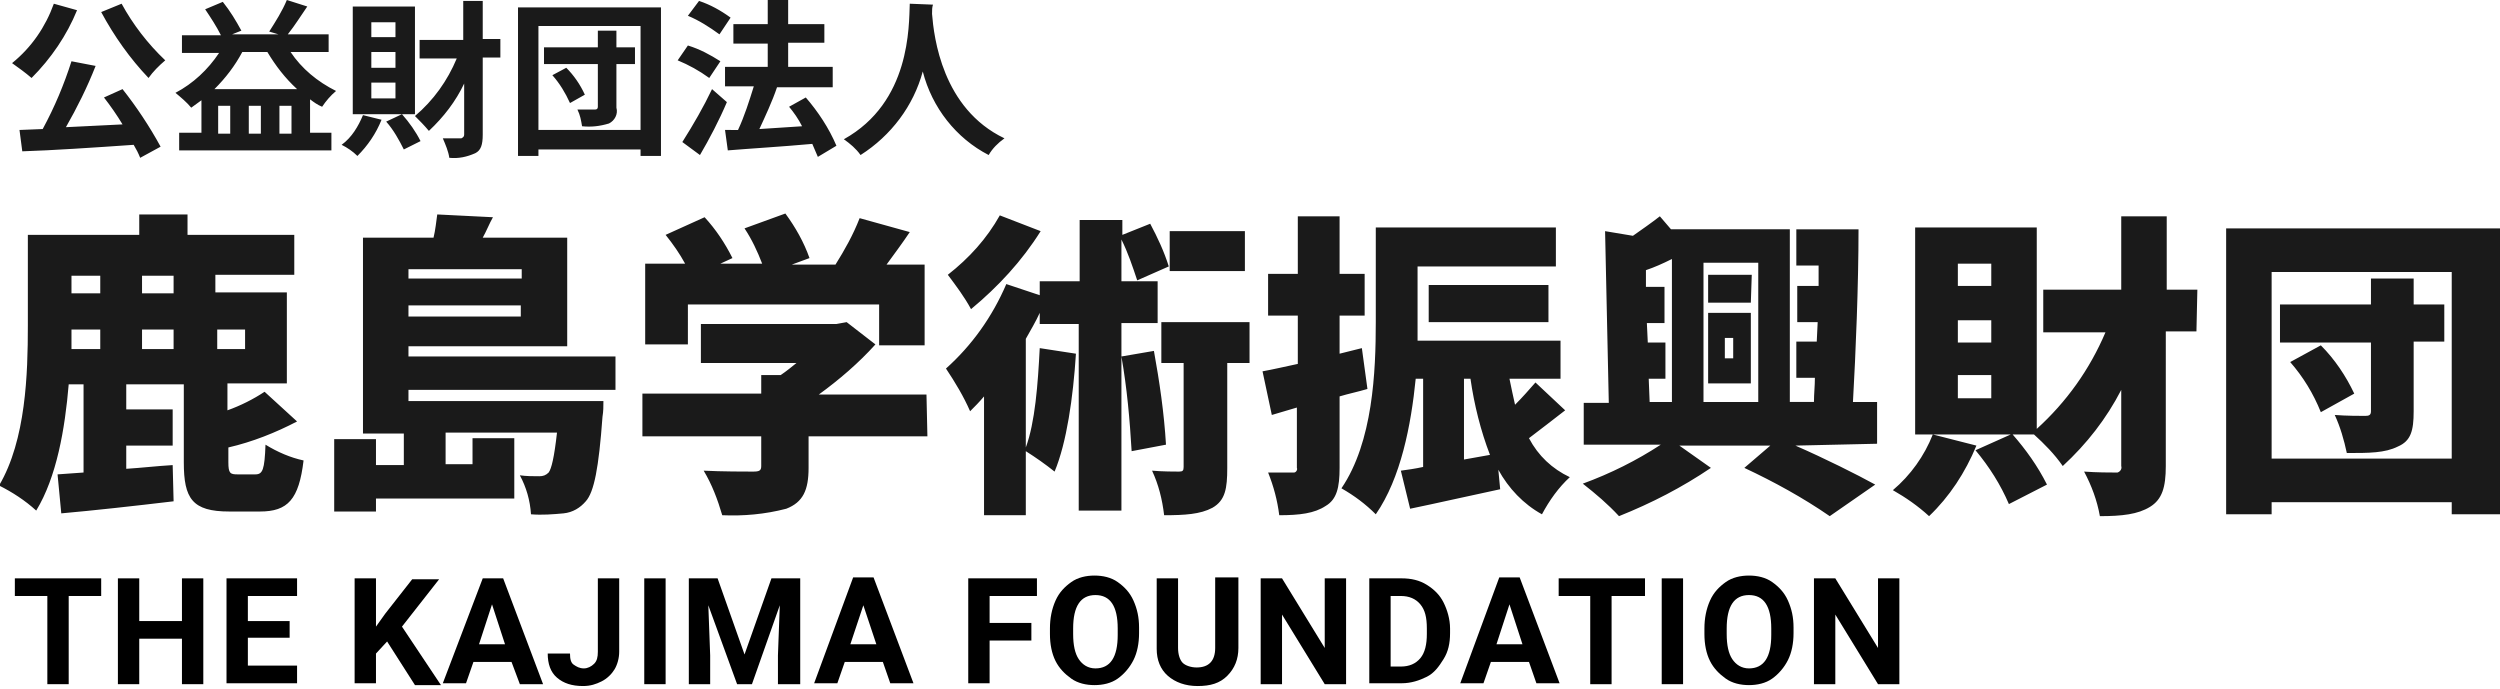
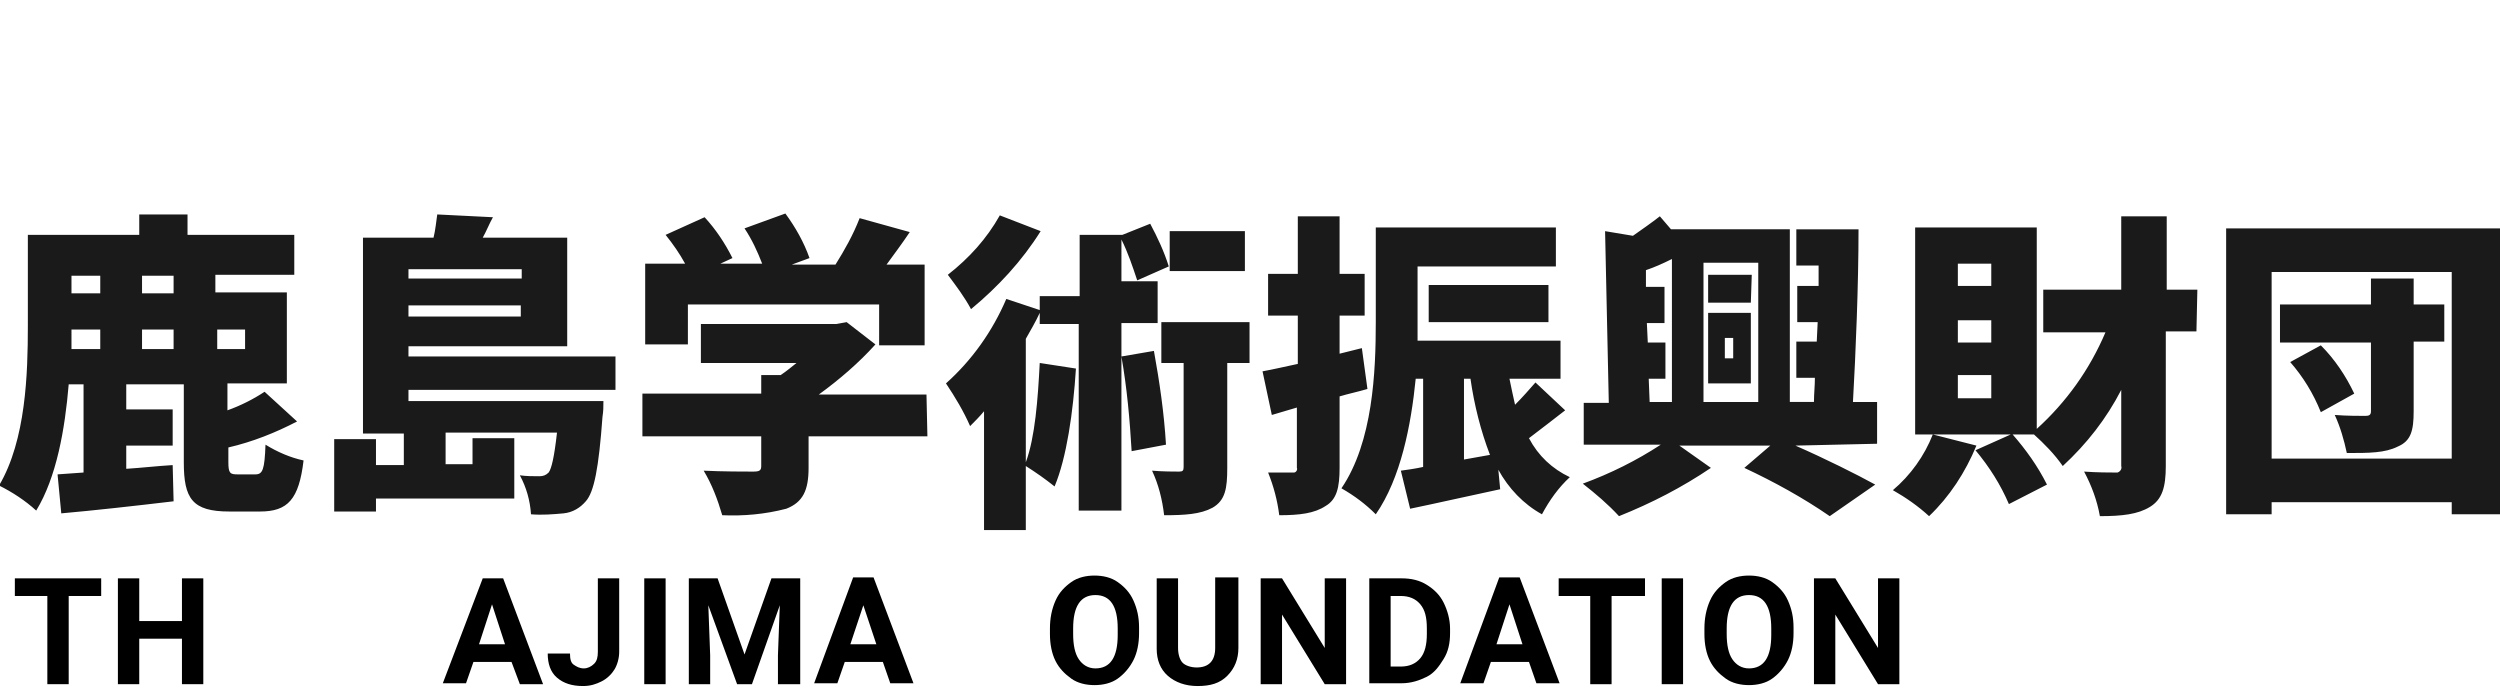
<svg xmlns="http://www.w3.org/2000/svg" version="1.1" id="logo.svg" x="0px" y="0px" viewBox="0 0 269.3 74.2" style="enable-background:new 0 0 269.3 74.2;" xml:space="preserve">
  <style type="text/css">
	.st0{fill-rule:evenodd;clip-rule:evenodd;fill:#1A1A1A;}
</style>
-   <path id="logo" class="st0" d="M10.8,35.5v2.1H7.7c0-0.7,0-1.4,0-2.1L10.8,35.5L10.8,35.5z M10.8,29.7v1.9H7.7v-1.9  C7.7,29.7,10.8,29.7,10.8,29.7z M18.7,31.6h-3.4v-1.9h3.4C18.7,29.7,18.7,31.6,18.7,31.6z M18.7,37.6h-3.4v-2.1h3.4V37.6L18.7,37.6z   M26.4,35.5v2.1h-3v-2.1H26.4L26.4,35.5z M25.6,51.1c-0.8,0-1-0.1-1-1.3v-1.6c2.6-0.6,5.1-1.6,7.4-2.8l-3.5-3.2  c-1.2,0.8-2.6,1.5-4,2v-2.9h6.4v-9.8h-7.7v-1.9h8.5v-4.3H20.2v-2.2H15v2.2h-12v9.8c0,5.1-0.2,12.3-3.1,17.2c1.4,0.7,2.8,1.6,4,2.7  c2.2-3.6,3.1-8.8,3.5-13.6h1.6v9.5l-2.8,0.2l0.4,4.2c3.4-0.3,7.9-0.8,12.1-1.3l-0.1-3.9c-1.7,0.1-3.4,0.3-5,0.4V48h5v-3.9h-5v-2.7  h6.2v8.4c0,3.9,0.9,5.3,4.9,5.3h3.3c3,0,4.2-1.3,4.7-5.5c-1.4-0.3-2.8-0.9-4.1-1.7c-0.1,2.7-0.3,3.2-1.1,3.2L25.6,51.1L25.6,51.1z   M56.2,29v1H44v-1H56.2L56.2,29z M44,34.1v-1.2h12.1v1.2L44,34.1L44,34.1z M66.3,42v-3.6H44v-1.1h17.1V25.6H52  c0.4-0.7,0.7-1.5,1.1-2.2l-6-0.3c-0.1,0.7-0.2,1.7-0.4,2.5h-7.6v21.1h4.4v3.4h-3v-2.8h-4.5v7.8h4.5v-1.4h14.9v-6.5h-4.5v2.8h-2.9  v-3.4h12c-0.3,2.7-0.6,3.9-0.9,4.3c-0.3,0.3-0.6,0.4-1,0.4c-0.7,0-1.4,0-2.1-0.1c0.7,1.3,1.1,2.7,1.2,4.2c1.2,0.1,2.4,0,3.5-0.1  c1-0.1,1.8-0.6,2.4-1.3c0.9-1,1.4-3.6,1.8-9.1c0.1-0.6,0.1-1.1,0.1-1.7H44V42L66.3,42L66.3,42z M74.1,32.8h20.6v4.4h4.9v-8.7h-4.1  c0.8-1.1,1.7-2.3,2.5-3.5l-5.4-1.5c-0.7,1.8-1.6,3.4-2.6,5h-4.7l1.9-0.7c-0.6-1.7-1.5-3.3-2.6-4.8l-4.4,1.6c0.8,1.2,1.4,2.5,1.9,3.8  h-4.5l1.3-0.6c-0.8-1.6-1.8-3.1-3-4.4l-4.2,1.9c0.8,1,1.5,2,2.1,3.1h-4.3v8.7h4.6L74.1,32.8L74.1,32.8z M99.8,42.5H88.2  c2.2-1.6,4.3-3.4,6.1-5.4l-3.1-2.4l-1.1,0.2H75.5v4.2h10.3c-0.5,0.4-1.1,0.9-1.7,1.3H82v2H69.2V47H82v3.2c0,0.5-0.2,0.6-0.9,0.6  s-3.4,0-5.3-0.1c0.9,1.5,1.5,3.1,2,4.8c2.3,0.1,4.6-0.1,6.9-0.7c1.8-0.7,2.4-2,2.4-4.4V47h12.8L99.8,42.5L99.8,42.5z M134.1,24.9  H126v4.3h8.1V24.9L134.1,24.9z M107.7,23.2c-1.4,2.5-3.3,4.6-5.6,6.4c0.9,1.2,1.8,2.4,2.5,3.7c2.9-2.4,5.5-5.2,7.5-8.4L107.7,23.2z   M124.7,34.8v-4.5h-3.9v-4.5c0.7,1.4,1.2,2.9,1.7,4.4l3.4-1.5c-0.5-1.6-1.2-3.1-2-4.6l-3,1.2v-1.6h-4.6v6.6H112v1.5l-3.6-1.2  c-1.5,3.5-3.7,6.6-6.5,9.1c1,1.5,1.9,3,2.6,4.6c0.5-0.5,1-1,1.5-1.6v12.8h4.5v-6.9c1.1,0.7,2.1,1.4,3.1,2.2c1.3-3.1,2-8,2.3-12.7  l-3.9-0.6c-0.2,3.9-0.5,8-1.5,10.7V36.5c0.5-0.9,1.1-1.9,1.5-2.8v1.2h4.2V55h4.6V34.8H124.7z M120.8,38.4c0.6,3.4,0.9,6.8,1.1,10.2  l3.7-0.7c-0.2-3.4-0.7-6.8-1.3-10.1L120.8,38.4z M134.6,34.7h-9.5v4.4h2.4v11.2c0,0.4-0.1,0.5-0.5,0.5c-0.4,0-1.8,0-2.9-0.1  c0.7,1.5,1.1,3.1,1.3,4.8c2.2,0,3.9-0.1,5.2-0.8c1.4-0.8,1.6-2.1,1.6-4.3V39.1h2.4L134.6,34.7L134.6,34.7z M146.7,37.5l-2.4,0.6  v-4.1h2.7v-4.5h-2.7v-6.2h-4.5v6.2h-3.2v4.5h3.2v5.2c-1.4,0.3-2.7,0.6-3.8,0.8l1,4.7l2.7-0.8v6.5c0.1,0.2-0.1,0.5-0.3,0.5  c-0.1,0-0.2,0-0.2,0c-0.9,0-1.7,0-2.6,0c0.6,1.5,1,3,1.2,4.6c2.2,0,3.8-0.2,5-1c1.2-0.7,1.5-2,1.5-4.1v-7.7c1-0.3,2-0.5,3-0.8  L146.7,37.5z M157.7,49.5v-8.7h0.7c0.4,2.8,1.1,5.6,2.1,8.2L157.7,49.5z M165.4,41.2c-0.7,0.8-1.4,1.6-2.2,2.4  c-0.2-0.9-0.4-1.8-0.6-2.8h5.5v-4.1h-15.4c0-0.7,0-1.4,0-2v-6h14.9v-4.2h-19.4v10.2c0,5.3-0.3,12.9-3.7,17.9  c1.4,0.8,2.6,1.7,3.7,2.8c2.7-3.9,3.8-9.6,4.3-14.6h0.8v9.5c-0.9,0.2-1.7,0.3-2.4,0.4l1,4.1c2.9-0.6,6.4-1.4,9.7-2.1l-0.2-2.1  c1.1,2,2.7,3.7,4.7,4.8c0.8-1.5,1.8-2.9,3-4c-1.9-0.9-3.4-2.3-4.4-4.2c1.2-0.9,2.6-2,3.9-3L165.4,41.2z M166.8,34.7v-4h-12.9v4  L166.8,34.7L166.8,34.7z M188.7,29.6H184v3h4.6L188.7,29.6L188.7,29.6z M186.7,38.6h-0.9v-2.2h0.9L186.7,38.6L186.7,38.6z   M188.6,33.7H184v7.6h4.6L188.6,33.7L188.6,33.7z M177.6,40.8h1.8v-3.9h-1.9l-0.1-2.1h1.9v-3.9h-2l0-1.8c0.9-0.3,1.8-0.7,2.8-1.2  v15.4h-2.4L177.6,40.8z M189.4,28.3v15h-5.9v-15H189.4z M202.2,47.8v-4.5h-2.6c0.3-5.3,0.6-12.6,0.6-18.6h-6.7v3.9h2.4l0,2.2h-2.3  v3.9h2.2l-0.1,2.1h-2.2v3.9h2c0,0.9-0.1,1.7-0.1,2.6h-2.6V24.7h-12.8l-1.2-1.4c-0.9,0.7-1.9,1.4-2.9,2.1l-3-0.5l0.4,18.5h-2.7v4.5  h8.3c-2.6,1.7-5.4,3.1-8.4,4.2c1.4,1.1,2.7,2.2,3.9,3.5c3.5-1.4,6.8-3.1,9.9-5.2l-3.4-2.4h9.8l-2.8,2.4c3.2,1.5,6.3,3.2,9.2,5.2  l4.9-3.4c-2-1.1-5.4-2.8-8.6-4.2L202.2,47.8L202.2,47.8z M208.2,46.8c-0.9,2.3-2.4,4.4-4.3,6c1.4,0.8,2.7,1.7,3.9,2.8  c2.2-2.1,3.9-4.7,5.1-7.6L208.2,46.8z M214.5,30.8h-3.6v-2.4h3.6C214.5,28.4,214.5,30.8,214.5,30.8z M214.5,36.9h-3.6v-2.4h3.6V36.9  L214.5,36.9z M214.5,42.9h-3.6v-2.5h3.6V42.9L214.5,42.9z M236.7,31.2h-3.3v-7.9h-4.9v7.9h-8.4v4.6h6.7c-1.7,4-4.2,7.5-7.4,10.4  V24.5h-13.1v22.3h10.3l-3.8,1.7c1.5,1.8,2.7,3.7,3.6,5.8l4.1-2.1c-1-2-2.3-3.8-3.7-5.4h2.3c1.1,1,2.2,2.1,3.1,3.4  c2.6-2.4,4.7-5.1,6.3-8.2v8.2c0.1,0.3-0.1,0.6-0.4,0.7c-0.1,0-0.2,0-0.3,0c-0.5,0-1.9,0-3.3-0.1c0.8,1.5,1.4,3.1,1.7,4.8  c2.4,0,4.1-0.2,5.4-1c1.3-0.8,1.7-2.1,1.7-4.4V35.7h3.3L236.7,31.2L236.7,31.2z M246.7,39c1.4,1.6,2.5,3.4,3.3,5.4l3.6-2  c-0.9-1.9-2.1-3.7-3.6-5.2L246.7,39z M263.3,32.8H260V30h-4.6v2.8h-9.8v4.1h9.8v7.4c0,0.4-0.2,0.5-0.6,0.5c-0.5,0-2.1,0-3.3-0.1  c0.6,1.3,1,2.7,1.3,4.1c2.4,0,4.1,0,5.5-0.7c1.4-0.6,1.7-1.7,1.7-3.8v-7.5h3.3L263.3,32.8L263.3,32.8z M244.7,49.4V29.3h19.4v20.1  L244.7,49.4L244.7,49.4z M239.8,24.6v30.8h4.9v-1.3h19.4v1.3h5.2V24.6L239.8,24.6L239.8,24.6z" />
-   <path id="公益財団法人_のコピー" class="st0" d="M10.9,1.3c1.4,2.6,3.1,5,5.1,7.1c0.5-0.7,1.1-1.3,1.8-1.9  c-1.9-1.8-3.5-3.9-4.7-6.1L10.9,1.3z M5.8,0.4C4.9,2.9,3.4,5.1,1.3,6.8c0.7,0.5,1.4,1,2.1,1.6c2.1-2.1,3.8-4.6,4.9-7.3L5.8,0.4z   M11.2,10.5c0.7,0.9,1.4,1.9,2,2.9c-2.1,0.1-4.2,0.2-6.1,0.3c1.2-2.1,2.3-4.3,3.2-6.6L7.7,6.6c-0.8,2.5-1.8,4.9-3.1,7.3l-2.5,0.1  l0.3,2.3c3.2-0.1,7.7-0.4,12-0.7c0.3,0.5,0.5,0.9,0.7,1.4l2.2-1.2c-1.2-2.2-2.6-4.3-4.1-6.2L11.2,10.5z M23.1,9.6  c1.2-1.2,2.2-2.5,3-4h2.7c0.9,1.5,1.9,2.8,3.2,4C32,9.6,23.1,9.6,23.1,9.6z M30.1,14.4v-3h1.3v3L30.1,14.4L30.1,14.4z M24.8,14.4  h-1.3v-3h1.3V14.4L24.8,14.4z M28.1,14.4h-1.3v-3h1.3V14.4L28.1,14.4z M35.4,5.6V3.7h-4.4c0.8-1,1.4-2,2.1-3L30.9,0  c-0.5,1.2-1.2,2.3-1.9,3.4L30,3.7h-5L26,3.3c-0.6-1.1-1.2-2.1-2-3.1L22.1,1c0.6,0.9,1.2,1.8,1.7,2.8h-4.2v1.9h4  C22.4,7.5,20.8,9,18.9,10c0.6,0.5,1.2,1,1.7,1.6c0.4-0.3,0.7-0.5,1.1-0.8v3.5h-2.4v1.9h16.4v-1.9h-2.3v-3.6c0.4,0.3,0.8,0.6,1.3,0.8  c0.4-0.6,0.9-1.2,1.5-1.7c-2-1-3.7-2.4-4.9-4.2L35.4,5.6L35.4,5.6z M42.6,4H40V2.4h2.6V4L42.6,4z M42.6,7.3H40V5.6h2.6V7.3L42.6,7.3  z M42.6,10.6H40V8.9h2.6V10.6L42.6,10.6z M44.7,0.7H38v11.6h6.7V0.7L44.7,0.7z M39.1,12.4c-0.5,1.2-1.2,2.4-2.3,3.2  c0.6,0.3,1.2,0.7,1.7,1.2c1.1-1.1,2-2.4,2.6-3.9L39.1,12.4z M41.6,13.1c0.8,0.9,1.4,2,1.9,3l1.8-0.9c-0.5-1-1.2-2-2-2.9L41.6,13.1z   M53.9,4.2H52V0.1h-2.1v4.2h-4.7v2h4c-1,2.4-2.5,4.5-4.5,6.2c0.5,0.5,1,1,1.5,1.6c1.6-1.5,2.9-3.2,3.8-5.1v5.5  c0,0.2-0.1,0.3-0.3,0.4c0,0-0.1,0-0.1,0c-0.3,0-1.1,0-1.9,0c0.3,0.7,0.6,1.4,0.7,2.1c1,0.1,1.9-0.1,2.8-0.5c0.6-0.3,0.8-0.9,0.8-2  V6.2h1.9V4.2L53.9,4.2z M59.5,8.1c0.8,0.9,1.4,1.9,1.9,3l1.6-0.9c-0.5-1.1-1.2-2.1-2-2.9L59.5,8.1z M68.4,5.1h-2V3.3h-2v1.8h-5.8  v1.8h5.8v4.6c0,0.2-0.1,0.3-0.3,0.3c-0.3,0-1.2,0-1.9,0c0.3,0.6,0.4,1.2,0.5,1.8c1,0.1,1.9,0,2.9-0.3c0.6-0.3,1-1,0.8-1.7V6.9h2V5.1  L68.4,5.1z M58,14V2.8h11V14L58,14L58,14z M55.8,0.8v16H58v-0.7h11v0.7h2.2v-16H55.8z M78.7,1.9c-1.1-0.8-2.2-1.4-3.4-1.8l-1.2,1.6  c1.2,0.5,2.3,1.2,3.4,2L78.7,1.9z M77.6,6.6c-1.1-0.7-2.2-1.3-3.5-1.7l-1.1,1.6c1.2,0.5,2.3,1.1,3.4,1.9L77.6,6.6z M76.7,9.6  c-0.9,1.9-2,3.8-3.2,5.7l1.9,1.4c1-1.7,2.1-3.8,2.9-5.7L76.7,9.6z M90.1,15.7c-0.8-1.9-2-3.7-3.3-5.2l-1.8,1c0.5,0.6,1,1.3,1.4,2.1  c-1.6,0.1-3.2,0.2-4.6,0.3c0.6-1.3,1.4-3,1.9-4.5l-0.1,0h6.1V7.2h-4.8V4.6h3.9V2.6h-3.9V0h-2.2v2.6H79v2.1h3.7v2.5h-4.6v2.1h3.1  c-0.5,1.6-1,3.2-1.7,4.7L78.1,14l0.3,2.2c2.4-0.2,5.8-0.4,9.1-0.7c0.2,0.5,0.4,0.9,0.6,1.4L90.1,15.7z M98,0.4  C97.9,2.8,98.1,11,90.9,15c0.7,0.5,1.3,1,1.8,1.7c3.3-2.1,5.7-5.3,6.7-9c1,3.9,3.6,7.2,7.1,9c0.4-0.7,1-1.3,1.7-1.8  c-6.7-3.2-7.6-10.9-7.8-13.4c0-0.4,0-0.7,0.1-1L98,0.4L98,0.4z" />
+   <path id="logo" class="st0" d="M10.8,35.5v2.1H7.7c0-0.7,0-1.4,0-2.1L10.8,35.5L10.8,35.5z M10.8,29.7v1.9H7.7v-1.9  C7.7,29.7,10.8,29.7,10.8,29.7z M18.7,31.6h-3.4v-1.9h3.4C18.7,29.7,18.7,31.6,18.7,31.6z M18.7,37.6h-3.4v-2.1h3.4V37.6L18.7,37.6z   M26.4,35.5v2.1h-3v-2.1H26.4L26.4,35.5z M25.6,51.1c-0.8,0-1-0.1-1-1.3v-1.6c2.6-0.6,5.1-1.6,7.4-2.8l-3.5-3.2  c-1.2,0.8-2.6,1.5-4,2v-2.9h6.4v-9.8h-7.7v-1.9h8.5v-4.3H20.2v-2.2H15v2.2h-12v9.8c0,5.1-0.2,12.3-3.1,17.2c1.4,0.7,2.8,1.6,4,2.7  c2.2-3.6,3.1-8.8,3.5-13.6h1.6v9.5l-2.8,0.2l0.4,4.2c3.4-0.3,7.9-0.8,12.1-1.3l-0.1-3.9c-1.7,0.1-3.4,0.3-5,0.4V48h5v-3.9h-5v-2.7  h6.2v8.4c0,3.9,0.9,5.3,4.9,5.3h3.3c3,0,4.2-1.3,4.7-5.5c-1.4-0.3-2.8-0.9-4.1-1.7c-0.1,2.7-0.3,3.2-1.1,3.2L25.6,51.1L25.6,51.1z   M56.2,29v1H44v-1H56.2L56.2,29z M44,34.1v-1.2h12.1v1.2L44,34.1L44,34.1z M66.3,42v-3.6H44v-1.1h17.1V25.6H52  c0.4-0.7,0.7-1.5,1.1-2.2l-6-0.3c-0.1,0.7-0.2,1.7-0.4,2.5h-7.6v21.1h4.4v3.4h-3v-2.8h-4.5v7.8h4.5v-1.4h14.9v-6.5h-4.5v2.8h-2.9  v-3.4h12c-0.3,2.7-0.6,3.9-0.9,4.3c-0.3,0.3-0.6,0.4-1,0.4c-0.7,0-1.4,0-2.1-0.1c0.7,1.3,1.1,2.7,1.2,4.2c1.2,0.1,2.4,0,3.5-0.1  c1-0.1,1.8-0.6,2.4-1.3c0.9-1,1.4-3.6,1.8-9.1c0.1-0.6,0.1-1.1,0.1-1.7H44V42L66.3,42L66.3,42z M74.1,32.8h20.6v4.4h4.9v-8.7h-4.1  c0.8-1.1,1.7-2.3,2.5-3.5l-5.4-1.5c-0.7,1.8-1.6,3.4-2.6,5h-4.7l1.9-0.7c-0.6-1.7-1.5-3.3-2.6-4.8l-4.4,1.6c0.8,1.2,1.4,2.5,1.9,3.8  h-4.5l1.3-0.6c-0.8-1.6-1.8-3.1-3-4.4l-4.2,1.9c0.8,1,1.5,2,2.1,3.1h-4.3v8.7h4.6L74.1,32.8L74.1,32.8z M99.8,42.5H88.2  c2.2-1.6,4.3-3.4,6.1-5.4l-3.1-2.4l-1.1,0.2H75.5v4.2h10.3c-0.5,0.4-1.1,0.9-1.7,1.3H82v2H69.2V47H82v3.2c0,0.5-0.2,0.6-0.9,0.6  s-3.4,0-5.3-0.1c0.9,1.5,1.5,3.1,2,4.8c2.3,0.1,4.6-0.1,6.9-0.7c1.8-0.7,2.4-2,2.4-4.4V47h12.8L99.8,42.5L99.8,42.5z M134.1,24.9  H126v4.3h8.1V24.9L134.1,24.9z M107.7,23.2c-1.4,2.5-3.3,4.6-5.6,6.4c0.9,1.2,1.8,2.4,2.5,3.7c2.9-2.4,5.5-5.2,7.5-8.4L107.7,23.2z   M124.7,34.8v-4.5h-3.9v-4.5c0.7,1.4,1.2,2.9,1.7,4.4l3.4-1.5c-0.5-1.6-1.2-3.1-2-4.6l-3,1.2h-4.6v6.6H112v1.5l-3.6-1.2  c-1.5,3.5-3.7,6.6-6.5,9.1c1,1.5,1.9,3,2.6,4.6c0.5-0.5,1-1,1.5-1.6v12.8h4.5v-6.9c1.1,0.7,2.1,1.4,3.1,2.2c1.3-3.1,2-8,2.3-12.7  l-3.9-0.6c-0.2,3.9-0.5,8-1.5,10.7V36.5c0.5-0.9,1.1-1.9,1.5-2.8v1.2h4.2V55h4.6V34.8H124.7z M120.8,38.4c0.6,3.4,0.9,6.8,1.1,10.2  l3.7-0.7c-0.2-3.4-0.7-6.8-1.3-10.1L120.8,38.4z M134.6,34.7h-9.5v4.4h2.4v11.2c0,0.4-0.1,0.5-0.5,0.5c-0.4,0-1.8,0-2.9-0.1  c0.7,1.5,1.1,3.1,1.3,4.8c2.2,0,3.9-0.1,5.2-0.8c1.4-0.8,1.6-2.1,1.6-4.3V39.1h2.4L134.6,34.7L134.6,34.7z M146.7,37.5l-2.4,0.6  v-4.1h2.7v-4.5h-2.7v-6.2h-4.5v6.2h-3.2v4.5h3.2v5.2c-1.4,0.3-2.7,0.6-3.8,0.8l1,4.7l2.7-0.8v6.5c0.1,0.2-0.1,0.5-0.3,0.5  c-0.1,0-0.2,0-0.2,0c-0.9,0-1.7,0-2.6,0c0.6,1.5,1,3,1.2,4.6c2.2,0,3.8-0.2,5-1c1.2-0.7,1.5-2,1.5-4.1v-7.7c1-0.3,2-0.5,3-0.8  L146.7,37.5z M157.7,49.5v-8.7h0.7c0.4,2.8,1.1,5.6,2.1,8.2L157.7,49.5z M165.4,41.2c-0.7,0.8-1.4,1.6-2.2,2.4  c-0.2-0.9-0.4-1.8-0.6-2.8h5.5v-4.1h-15.4c0-0.7,0-1.4,0-2v-6h14.9v-4.2h-19.4v10.2c0,5.3-0.3,12.9-3.7,17.9  c1.4,0.8,2.6,1.7,3.7,2.8c2.7-3.9,3.8-9.6,4.3-14.6h0.8v9.5c-0.9,0.2-1.7,0.3-2.4,0.4l1,4.1c2.9-0.6,6.4-1.4,9.7-2.1l-0.2-2.1  c1.1,2,2.7,3.7,4.7,4.8c0.8-1.5,1.8-2.9,3-4c-1.9-0.9-3.4-2.3-4.4-4.2c1.2-0.9,2.6-2,3.9-3L165.4,41.2z M166.8,34.7v-4h-12.9v4  L166.8,34.7L166.8,34.7z M188.7,29.6H184v3h4.6L188.7,29.6L188.7,29.6z M186.7,38.6h-0.9v-2.2h0.9L186.7,38.6L186.7,38.6z   M188.6,33.7H184v7.6h4.6L188.6,33.7L188.6,33.7z M177.6,40.8h1.8v-3.9h-1.9l-0.1-2.1h1.9v-3.9h-2l0-1.8c0.9-0.3,1.8-0.7,2.8-1.2  v15.4h-2.4L177.6,40.8z M189.4,28.3v15h-5.9v-15H189.4z M202.2,47.8v-4.5h-2.6c0.3-5.3,0.6-12.6,0.6-18.6h-6.7v3.9h2.4l0,2.2h-2.3  v3.9h2.2l-0.1,2.1h-2.2v3.9h2c0,0.9-0.1,1.7-0.1,2.6h-2.6V24.7h-12.8l-1.2-1.4c-0.9,0.7-1.9,1.4-2.9,2.1l-3-0.5l0.4,18.5h-2.7v4.5  h8.3c-2.6,1.7-5.4,3.1-8.4,4.2c1.4,1.1,2.7,2.2,3.9,3.5c3.5-1.4,6.8-3.1,9.9-5.2l-3.4-2.4h9.8l-2.8,2.4c3.2,1.5,6.3,3.2,9.2,5.2  l4.9-3.4c-2-1.1-5.4-2.8-8.6-4.2L202.2,47.8L202.2,47.8z M208.2,46.8c-0.9,2.3-2.4,4.4-4.3,6c1.4,0.8,2.7,1.7,3.9,2.8  c2.2-2.1,3.9-4.7,5.1-7.6L208.2,46.8z M214.5,30.8h-3.6v-2.4h3.6C214.5,28.4,214.5,30.8,214.5,30.8z M214.5,36.9h-3.6v-2.4h3.6V36.9  L214.5,36.9z M214.5,42.9h-3.6v-2.5h3.6V42.9L214.5,42.9z M236.7,31.2h-3.3v-7.9h-4.9v7.9h-8.4v4.6h6.7c-1.7,4-4.2,7.5-7.4,10.4  V24.5h-13.1v22.3h10.3l-3.8,1.7c1.5,1.8,2.7,3.7,3.6,5.8l4.1-2.1c-1-2-2.3-3.8-3.7-5.4h2.3c1.1,1,2.2,2.1,3.1,3.4  c2.6-2.4,4.7-5.1,6.3-8.2v8.2c0.1,0.3-0.1,0.6-0.4,0.7c-0.1,0-0.2,0-0.3,0c-0.5,0-1.9,0-3.3-0.1c0.8,1.5,1.4,3.1,1.7,4.8  c2.4,0,4.1-0.2,5.4-1c1.3-0.8,1.7-2.1,1.7-4.4V35.7h3.3L236.7,31.2L236.7,31.2z M246.7,39c1.4,1.6,2.5,3.4,3.3,5.4l3.6-2  c-0.9-1.9-2.1-3.7-3.6-5.2L246.7,39z M263.3,32.8H260V30h-4.6v2.8h-9.8v4.1h9.8v7.4c0,0.4-0.2,0.5-0.6,0.5c-0.5,0-2.1,0-3.3-0.1  c0.6,1.3,1,2.7,1.3,4.1c2.4,0,4.1,0,5.5-0.7c1.4-0.6,1.7-1.7,1.7-3.8v-7.5h3.3L263.3,32.8L263.3,32.8z M244.7,49.4V29.3h19.4v20.1  L244.7,49.4L244.7,49.4z M239.8,24.6v30.8h4.9v-1.3h19.4v1.3h5.2V24.6L239.8,24.6L239.8,24.6z" />
  <g>
    <path d="M10.9,64.2H7.4v9.5H5.1v-9.5H1.6v-1.9h9.3V64.2z" />
    <path d="M21.9,73.7h-2.3v-4.9H15v4.9h-2.3V62.3H15v4.6h4.6v-4.6h2.3V73.7z" />
-     <path d="M31.2,68.7h-4.5v3H32v1.9h-7.6V62.3H32v1.9h-5.3v2.7h4.5V68.7z" />
-     <path d="M41.7,69.1l-1.2,1.3v3.2h-2.3V62.3h2.3v5.2l1-1.4l2.9-3.7h2.9l-4,5.1l4.2,6.3h-2.8L41.7,69.1z" />
    <path d="M55.1,71.3H51l-0.8,2.3h-2.5L52,62.3h2.2l4.3,11.4h-2.5L55.1,71.3z M51.6,69.4h2.8l-1.4-4.3L51.6,69.4z" />
    <path d="M64.4,62.3h2.3v7.9c0,0.7-0.2,1.4-0.5,1.9s-0.8,1-1.4,1.3c-0.6,0.3-1.2,0.5-2,0.5c-1.2,0-2.1-0.3-2.8-0.9s-1-1.5-1-2.6h2.4   c0,0.6,0.1,1,0.4,1.2s0.6,0.4,1.1,0.4c0.4,0,0.8-0.2,1.1-0.5s0.4-0.7,0.4-1.3V62.3z" />
    <path d="M71.7,73.7h-2.3V62.3h2.3V73.7z" />
    <path d="M77.3,62.3l2.9,8.2l2.9-8.2h3.1v11.4h-2.4v-3.1l0.2-5.4L81,73.7h-1.6l-3.1-8.5l0.2,5.4v3.1h-2.3V62.3H77.3z" />
    <path d="M95.1,71.3H91l-0.8,2.3h-2.5l4.2-11.4h2.2l4.3,11.4h-2.5L95.1,71.3z M91.6,69.4h2.8L93,65.2L91.6,69.4z" />
-     <path d="M111.1,69h-4.5v4.6h-2.3V62.3h7.4v1.9h-5.1v2.9h4.5V69z" />
    <path d="M122.7,68.2c0,1.1-0.2,2.1-0.6,2.9s-1,1.5-1.7,2s-1.6,0.7-2.5,0.7c-0.9,0-1.8-0.2-2.5-0.7s-1.3-1.1-1.7-1.9   s-0.6-1.8-0.6-2.9v-0.6c0-1.1,0.2-2.1,0.6-3s1-1.5,1.7-2s1.6-0.7,2.5-0.7s1.8,0.2,2.5,0.7s1.3,1.1,1.7,2s0.6,1.8,0.6,2.9V68.2z    M120.4,67.7c0-1.2-0.2-2.1-0.6-2.7s-1-0.9-1.8-0.9c-0.8,0-1.4,0.3-1.8,0.9s-0.6,1.5-0.6,2.7v0.6c0,1.2,0.2,2.1,0.6,2.7s1,1,1.8,1   c0.8,0,1.4-0.3,1.8-0.9s0.6-1.5,0.6-2.7V67.7z" />
    <path d="M133.4,62.3v7.5c0,1.2-0.4,2.2-1.2,3s-1.8,1.1-3.2,1.1c-1.3,0-2.4-0.4-3.2-1.1s-1.2-1.7-1.2-2.9v-7.6h2.3v7.5   c0,0.7,0.2,1.3,0.5,1.6s0.9,0.5,1.5,0.5c1.3,0,2-0.7,2-2.1v-7.6H133.4z" />
    <path d="M145,73.7h-2.3l-4.6-7.5v7.5h-2.3V62.3h2.3l4.6,7.5v-7.5h2.3V73.7z" />
    <path d="M147.5,73.7V62.3h3.5c1,0,1.9,0.2,2.7,0.7s1.4,1.1,1.8,1.9s0.7,1.8,0.7,2.8v0.5c0,1.1-0.2,2-0.7,2.8s-1,1.5-1.8,1.9   s-1.7,0.7-2.7,0.7H147.5z M149.8,64.2v7.6h1.1c0.9,0,1.6-0.3,2.1-0.9s0.7-1.5,0.7-2.6v-0.6c0-1.2-0.2-2-0.7-2.6s-1.2-0.9-2.1-0.9   H149.8z" />
    <path d="M164.7,71.3h-4.1l-0.8,2.3h-2.5l4.2-11.4h2.2l4.3,11.4h-2.5L164.7,71.3z M161.2,69.4h2.8l-1.4-4.3L161.2,69.4z" />
    <path d="M177.1,64.2h-3.5v9.5h-2.3v-9.5h-3.4v-1.9h9.3V64.2z" />
    <path d="M181.3,73.7h-2.3V62.3h2.3V73.7z" />
    <path d="M193.2,68.2c0,1.1-0.2,2.1-0.6,2.9s-1,1.5-1.7,2s-1.6,0.7-2.5,0.7c-0.9,0-1.8-0.2-2.5-0.7s-1.3-1.1-1.7-1.9   s-0.6-1.8-0.6-2.9v-0.6c0-1.1,0.2-2.1,0.6-3s1-1.5,1.7-2s1.6-0.7,2.5-0.7s1.8,0.2,2.5,0.7s1.3,1.1,1.7,2s0.6,1.8,0.6,2.9V68.2z    M190.8,67.7c0-1.2-0.2-2.1-0.6-2.7s-1-0.9-1.8-0.9c-0.8,0-1.4,0.3-1.8,0.9s-0.6,1.5-0.6,2.7v0.6c0,1.2,0.2,2.1,0.6,2.7s1,1,1.8,1   c0.8,0,1.4-0.3,1.8-0.9s0.6-1.5,0.6-2.7V67.7z" />
    <path d="M204.6,73.7h-2.3l-4.6-7.5v7.5h-2.3V62.3h2.3l4.6,7.5v-7.5h2.3V73.7z" />
  </g>
</svg>